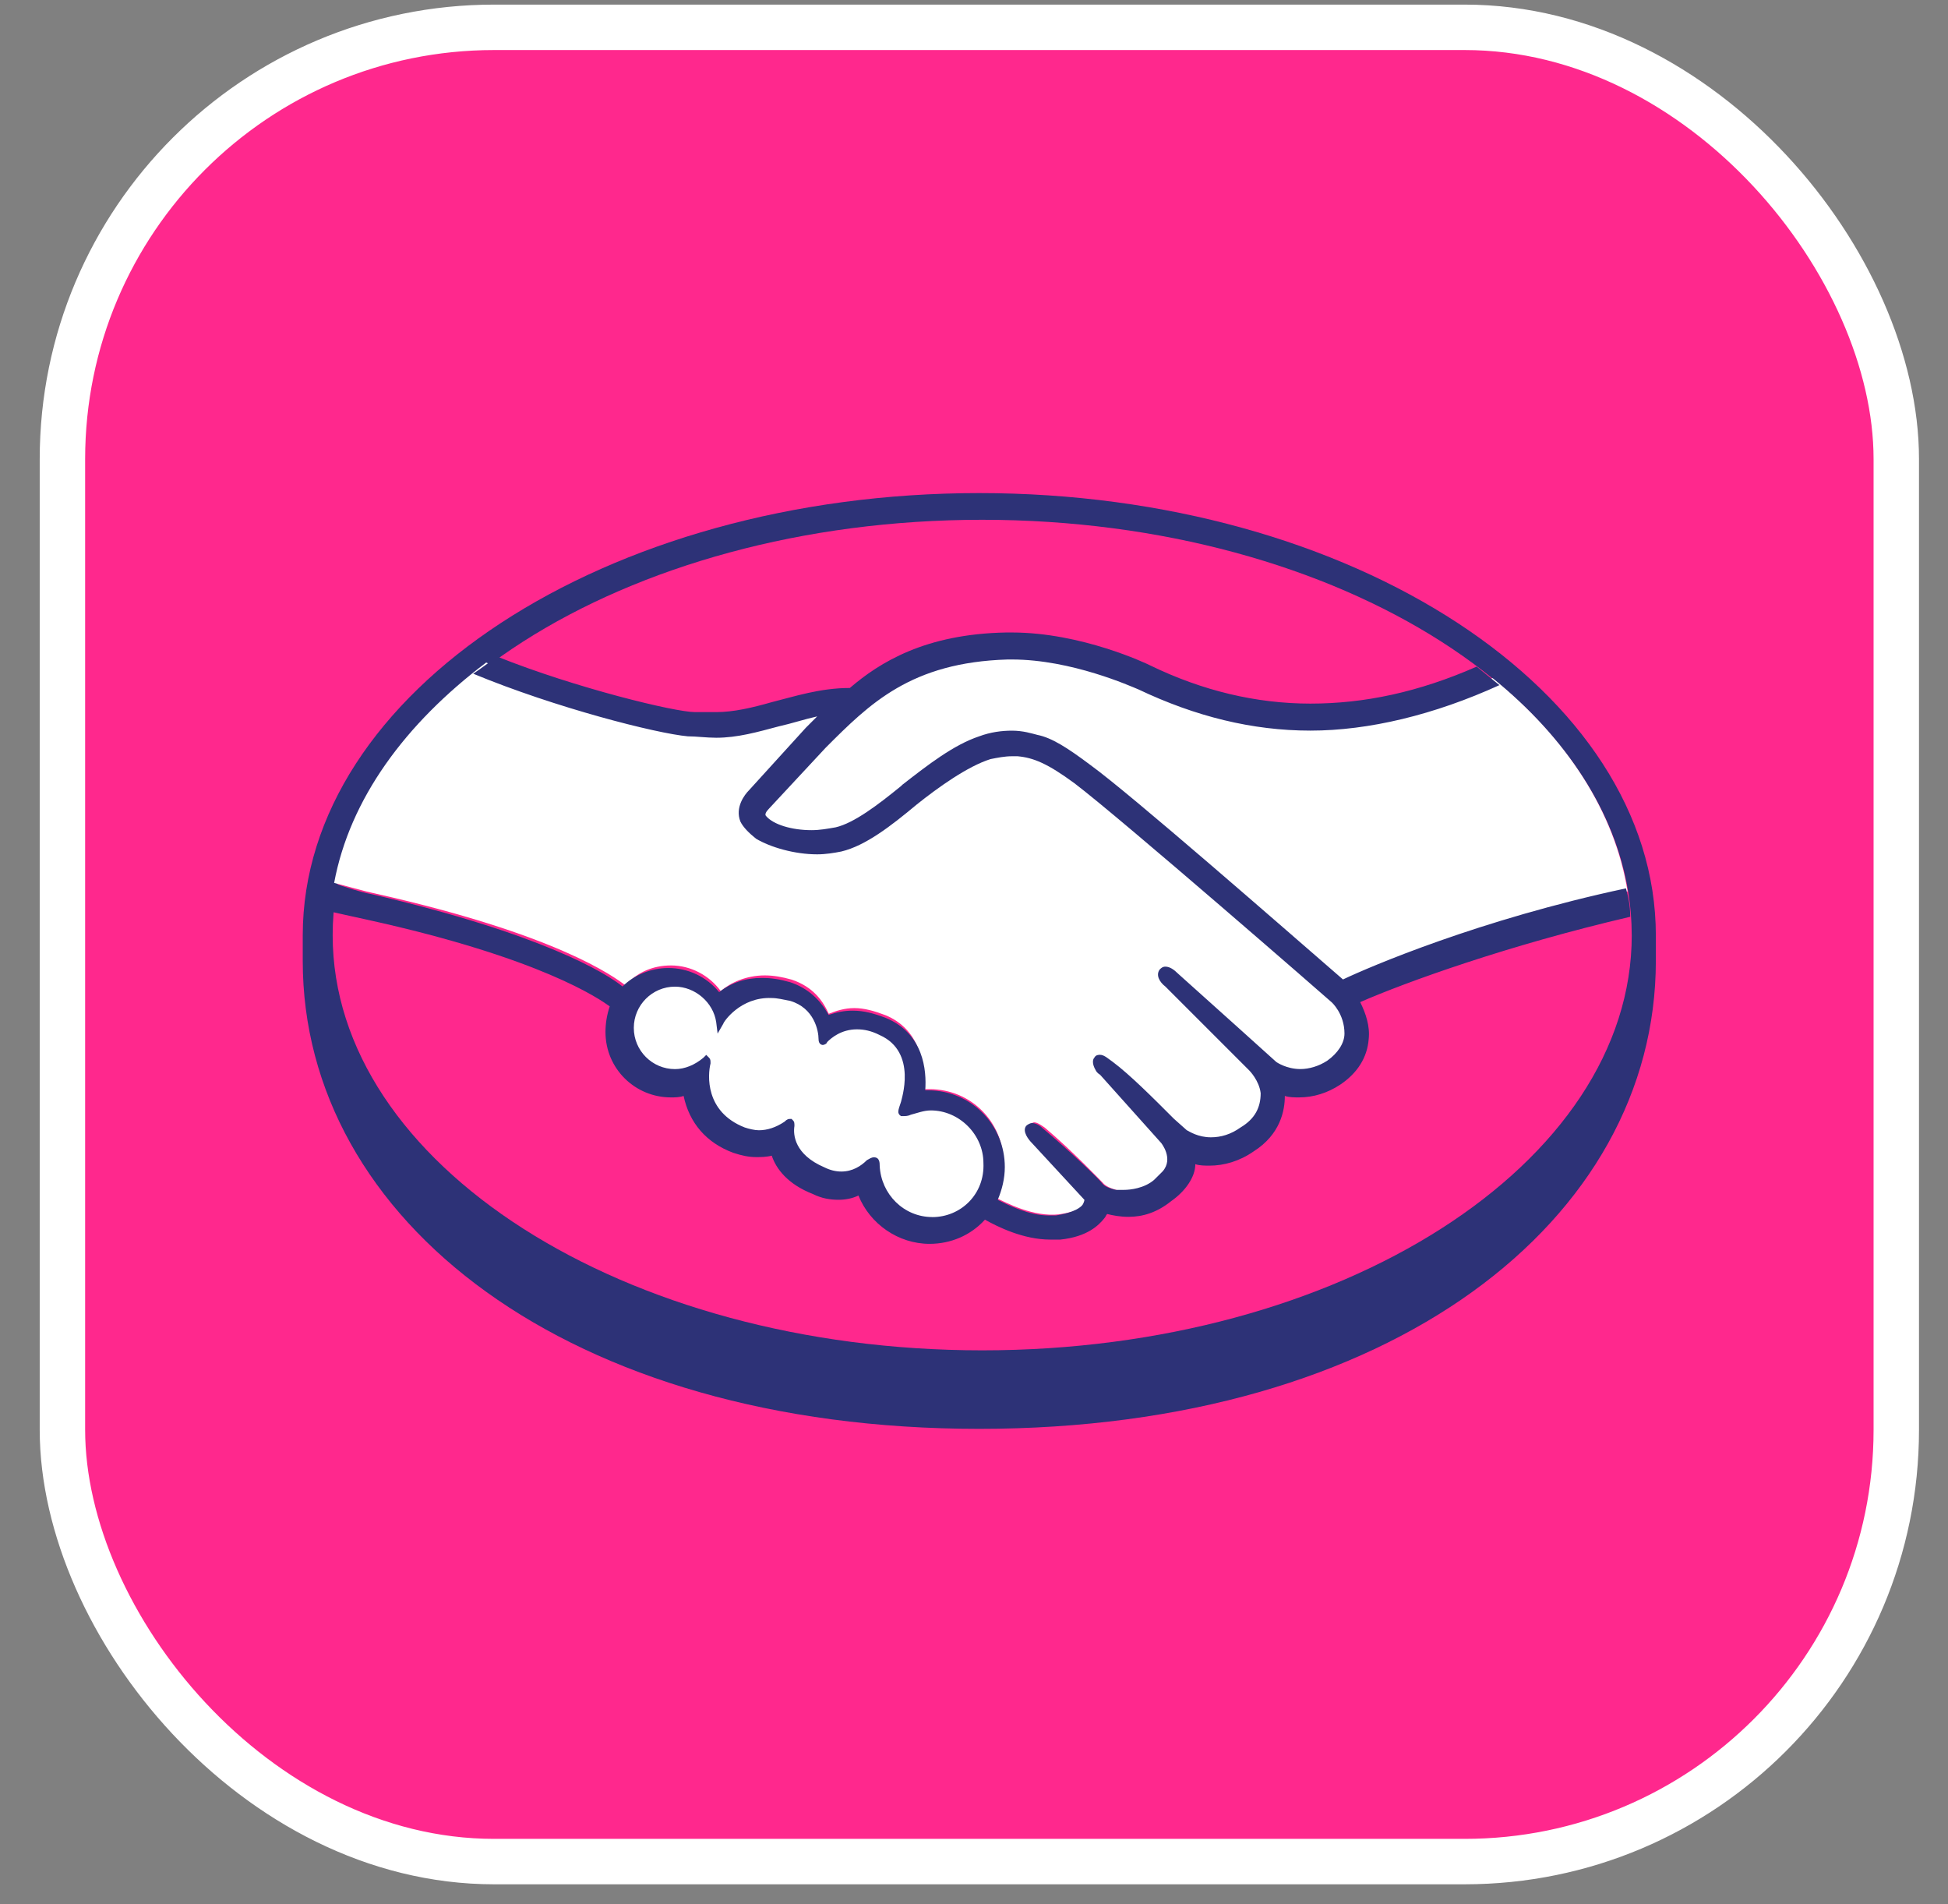
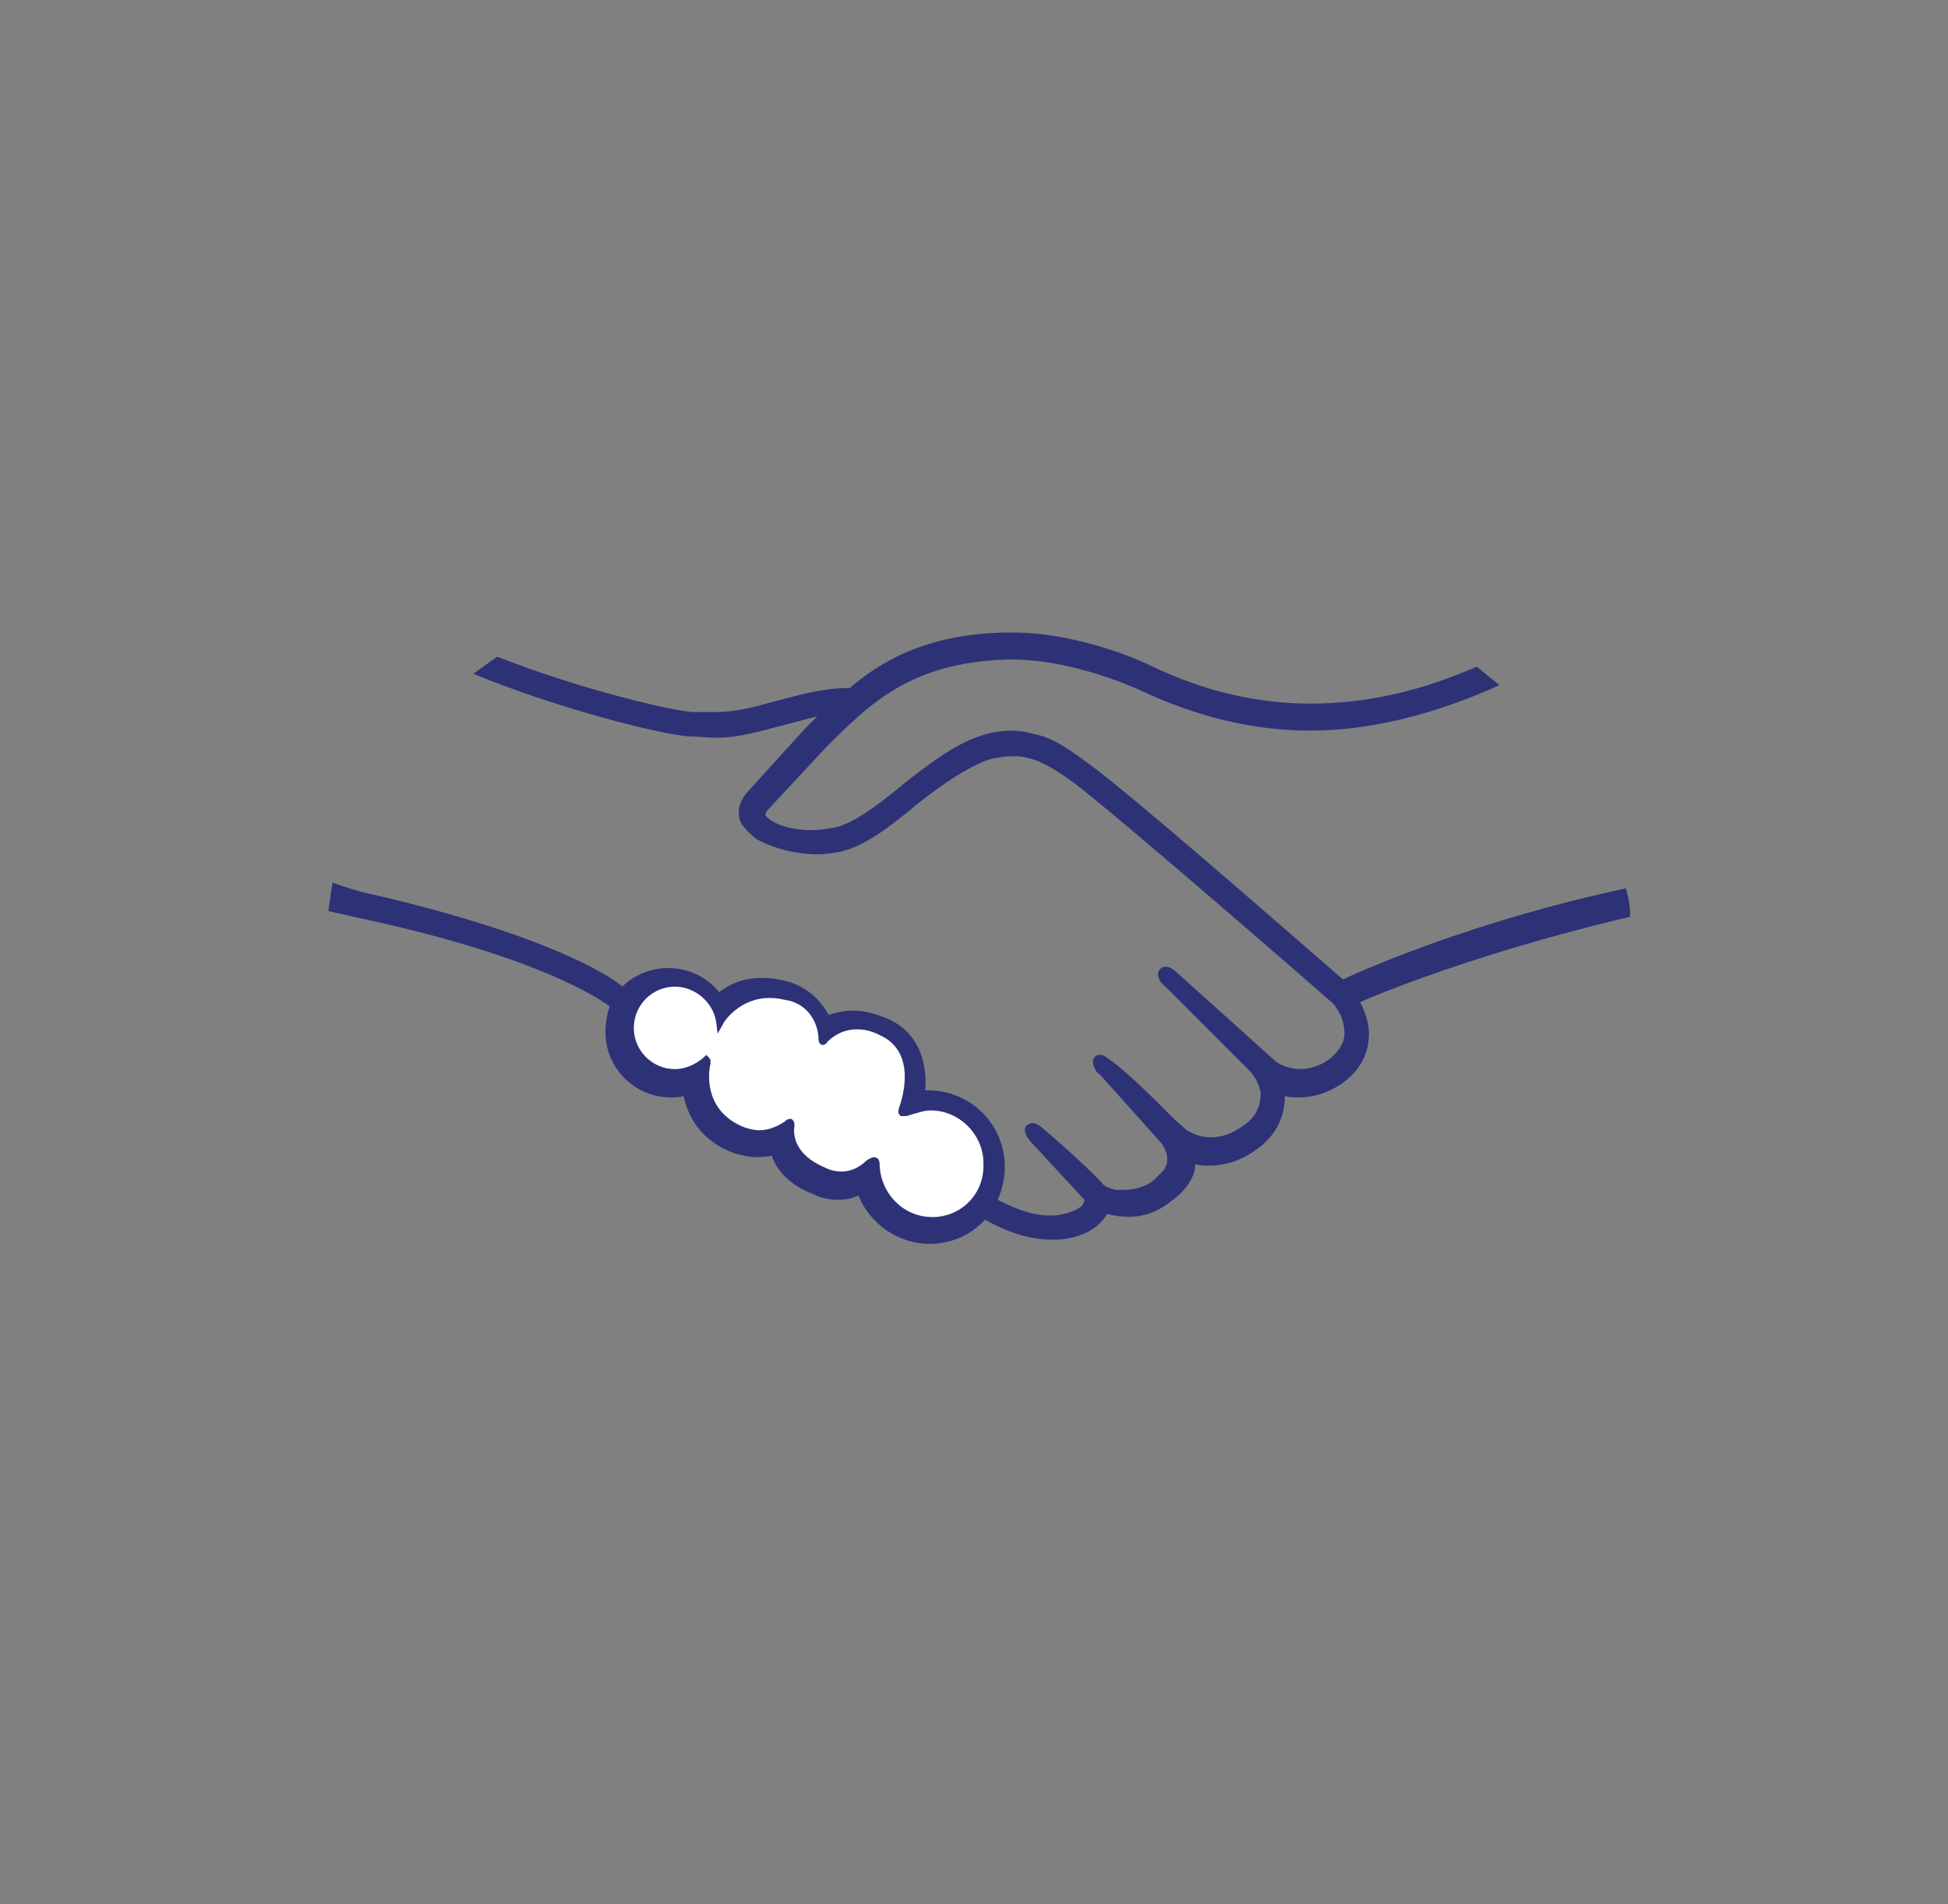
<svg xmlns="http://www.w3.org/2000/svg" width="44" height="43" viewBox="0 0 44 43" fill="none">
  <rect x="0" y="0" width="44" height="43" fill="#808080" stroke="none" />
-   <rect x="1.41" y="0.617" width="41.422" height="41.422" rx="9.75" fill="#FF288D" stroke="white" stroke-width="1.026" />
-   <path d="M37.401 21.123C37.401 15.631 30.563 11.135 22.119 11.135C13.676 11.135 6.838 15.631 6.838 21.123V21.701C6.838 27.547 12.809 32.267 22.119 32.267C31.43 32.267 37.401 27.547 37.401 21.701V21.123Z" fill="#2D3277" />
-   <path d="M36.857 21.117C36.857 26.287 30.275 30.494 22.185 30.494C14.095 30.494 7.514 26.287 7.514 21.117C7.514 15.946 14.095 11.738 22.185 11.738C30.275 11.738 36.856 15.945 36.856 21.116L36.857 21.117Z" fill="#FF288D" />
-   <path d="M17.308 18.171C17.308 18.171 17.147 18.332 17.244 18.46C17.469 18.749 18.175 18.91 18.913 18.749C19.331 18.653 19.909 18.203 20.422 17.786C21 17.336 21.578 16.854 22.156 16.694C22.766 16.501 23.151 16.597 23.408 16.661C23.697 16.758 24.018 16.95 24.563 17.336C25.559 18.074 29.603 21.608 30.31 22.218C30.856 21.96 33.36 20.901 36.763 20.13C36.474 18.332 35.382 16.661 33.713 15.313C31.401 16.276 28.544 16.79 25.751 15.441C25.751 15.441 24.242 14.735 22.733 14.767C20.518 14.831 19.587 15.762 18.56 16.79L17.308 18.171L17.308 18.171Z" fill="white" />
-   <path d="M30.147 22.605C30.115 22.573 25.396 18.462 24.337 17.659C23.727 17.209 23.374 17.081 23.02 17.017C22.828 16.985 22.571 17.017 22.378 17.081C21.896 17.209 21.223 17.659 20.645 18.108C20.035 18.59 19.489 19.04 18.975 19.136C18.301 19.297 17.498 19.104 17.145 18.847C16.984 18.751 16.888 18.622 16.824 18.494C16.696 18.172 16.953 17.915 16.985 17.884L18.269 16.47L18.719 16.021C18.301 16.085 17.916 16.181 17.531 16.278C17.049 16.406 16.6 16.535 16.15 16.535C15.958 16.535 14.93 16.374 14.738 16.31C13.55 15.989 12.522 15.668 10.982 14.961C9.152 16.342 7.9 18.044 7.547 19.939C7.804 20.003 8.253 20.132 8.414 20.164C12.587 21.095 13.871 22.059 14.128 22.252C14.385 21.963 14.738 21.802 15.155 21.802C15.605 21.802 16.022 22.027 16.279 22.38C16.504 22.188 16.857 22.027 17.274 22.027C17.467 22.027 17.659 22.059 17.884 22.123C18.366 22.284 18.59 22.605 18.719 22.894C18.879 22.83 19.072 22.765 19.297 22.765C19.521 22.765 19.746 22.829 20.003 22.926C20.773 23.247 20.902 24.018 20.837 24.596H20.998C21.929 24.596 22.668 25.335 22.668 26.267C22.668 26.556 22.604 26.813 22.475 27.038C22.732 27.166 23.342 27.487 23.92 27.423C24.369 27.359 24.53 27.23 24.594 27.134C24.627 27.07 24.691 27.005 24.627 26.941L23.439 25.624C23.439 25.624 23.246 25.432 23.31 25.367C23.374 25.303 23.503 25.4 23.599 25.464C24.209 25.977 24.915 26.716 24.915 26.716C24.915 26.716 24.979 26.812 25.236 26.877C25.461 26.909 25.878 26.877 26.167 26.652C26.231 26.588 26.328 26.523 26.36 26.459C26.648 26.074 26.327 25.688 26.327 25.688L24.947 24.147C24.947 24.147 24.755 23.954 24.819 23.89C24.883 23.825 25.011 23.922 25.107 23.986C25.557 24.339 26.166 24.982 26.745 25.559C26.873 25.656 27.387 25.977 28.061 25.527C28.478 25.238 28.575 24.917 28.543 24.66C28.511 24.339 28.254 24.082 28.254 24.082L26.392 22.186C26.392 22.186 26.199 22.026 26.263 21.929C26.327 21.865 26.456 21.962 26.552 22.026C27.162 22.539 28.767 24.017 28.767 24.017C28.8 24.017 29.346 24.434 30.052 23.985C30.309 23.824 30.469 23.6 30.469 23.31C30.501 22.893 30.148 22.604 30.148 22.604L30.147 22.605Z" fill="white" />
  <path d="M21.062 25.012C20.773 25.012 20.452 25.173 20.42 25.173C20.388 25.173 20.42 25.044 20.452 24.98C20.485 24.916 20.87 23.759 19.939 23.342C19.233 23.021 18.783 23.374 18.655 23.535C18.623 23.567 18.591 23.567 18.591 23.535C18.591 23.342 18.495 22.764 17.853 22.571C16.953 22.282 16.408 22.925 16.247 23.149C16.183 22.636 15.766 22.25 15.22 22.25C14.642 22.25 14.193 22.7 14.193 23.277C14.193 23.855 14.643 24.305 15.22 24.305C15.509 24.305 15.734 24.209 15.926 24.016V24.048C15.894 24.305 15.798 25.237 16.761 25.59C17.146 25.751 17.467 25.622 17.756 25.429C17.853 25.365 17.853 25.397 17.853 25.462C17.82 25.686 17.853 26.2 18.591 26.489C19.137 26.714 19.458 26.489 19.65 26.296C19.746 26.2 19.779 26.232 19.779 26.36C19.811 27.035 20.388 27.581 21.063 27.581C21.737 27.581 22.347 27.003 22.347 26.296C22.347 25.59 21.769 25.012 21.063 25.012H21.062Z" fill="white" />
  <path d="M30.336 22.12C28.891 20.867 25.552 17.945 24.622 17.27C24.108 16.885 23.755 16.66 23.434 16.596C23.305 16.564 23.113 16.5 22.856 16.5C22.631 16.5 22.374 16.532 22.117 16.628C21.539 16.821 20.962 17.27 20.384 17.72L20.351 17.752C19.838 18.17 19.292 18.587 18.875 18.683C18.682 18.716 18.522 18.747 18.329 18.747C17.88 18.747 17.462 18.619 17.302 18.426C17.27 18.394 17.302 18.33 17.366 18.265L18.65 16.885C19.645 15.889 20.576 14.958 22.759 14.893H22.856C24.204 14.893 25.552 15.503 25.713 15.568C26.997 16.178 28.281 16.499 29.598 16.499C30.914 16.499 32.391 16.145 33.868 15.472C33.707 15.343 33.514 15.183 33.354 15.054C32.038 15.632 30.818 15.889 29.598 15.889C28.378 15.889 27.158 15.6 25.97 15.022C25.906 14.989 24.429 14.283 22.856 14.283H22.728C20.898 14.316 19.87 14.958 19.196 15.536C18.522 15.536 17.945 15.728 17.43 15.857C16.981 15.985 16.564 16.081 16.179 16.081H15.697C15.247 16.081 13 15.536 11.234 14.829C11.042 14.958 10.881 15.086 10.689 15.214C12.551 15.985 14.83 16.564 15.536 16.628C15.729 16.628 15.953 16.66 16.178 16.66C16.66 16.66 17.109 16.531 17.591 16.403C17.88 16.339 18.169 16.242 18.458 16.178L18.201 16.435L16.916 17.848C16.82 17.944 16.596 18.233 16.724 18.554C16.788 18.683 16.916 18.811 17.077 18.94C17.398 19.132 17.944 19.293 18.458 19.293C18.65 19.293 18.843 19.261 19.003 19.229C19.549 19.1 20.127 18.651 20.705 18.169C21.186 17.784 21.86 17.302 22.374 17.142C22.535 17.11 22.695 17.078 22.856 17.078H22.985C23.338 17.11 23.659 17.239 24.269 17.688C25.328 18.491 30.048 22.602 30.079 22.634C30.079 22.634 30.368 22.891 30.368 23.34C30.368 23.565 30.207 23.79 29.983 23.95C29.791 24.078 29.566 24.142 29.373 24.142C29.052 24.142 28.828 23.982 28.828 23.982C28.828 23.982 27.19 22.505 26.612 21.99C26.516 21.894 26.42 21.829 26.323 21.829C26.259 21.829 26.227 21.862 26.195 21.893C26.099 22.022 26.195 22.182 26.323 22.279L28.218 24.174C28.218 24.174 28.442 24.398 28.475 24.687C28.475 25.009 28.346 25.266 28.025 25.458C27.8 25.619 27.576 25.683 27.351 25.683C27.062 25.683 26.869 25.555 26.805 25.522L26.516 25.265C26.035 24.783 25.521 24.269 25.136 23.981C25.04 23.916 24.944 23.82 24.847 23.82C24.815 23.82 24.751 23.82 24.719 23.884C24.686 23.916 24.655 24.012 24.751 24.173C24.783 24.237 24.847 24.269 24.847 24.269L26.228 25.811C26.228 25.811 26.516 26.164 26.26 26.453L26.196 26.517L26.067 26.645C25.843 26.838 25.522 26.87 25.393 26.87H25.201C25.072 26.838 24.976 26.806 24.912 26.742C24.848 26.645 24.141 25.971 23.563 25.489C23.499 25.425 23.402 25.361 23.306 25.361C23.274 25.361 23.21 25.393 23.178 25.425C23.081 25.553 23.242 25.746 23.306 25.81L24.494 27.095C24.494 27.095 24.494 27.127 24.462 27.191C24.43 27.255 24.269 27.384 23.852 27.448H23.691C23.242 27.448 22.792 27.223 22.536 27.095C22.632 26.87 22.696 26.613 22.696 26.356C22.696 25.393 21.926 24.622 20.963 24.622H20.899C20.931 24.172 20.867 23.337 20 22.984C19.743 22.887 19.518 22.823 19.262 22.823C19.069 22.823 18.908 22.855 18.716 22.919C18.523 22.566 18.234 22.309 17.849 22.181C17.624 22.117 17.432 22.084 17.207 22.084C16.854 22.084 16.532 22.181 16.244 22.405C15.961 22.057 15.536 21.857 15.088 21.86C14.703 21.86 14.318 22.02 14.061 22.277C13.708 21.988 12.264 21.089 8.379 20.189C8.187 20.157 7.769 20.028 7.512 19.932C7.48 20.125 7.448 20.349 7.416 20.574C7.416 20.574 8.122 20.735 8.283 20.767C12.232 21.634 13.548 22.565 13.772 22.726C13.708 22.919 13.676 23.111 13.676 23.304C13.676 24.139 14.351 24.782 15.153 24.782C15.249 24.782 15.345 24.782 15.441 24.749C15.57 25.359 15.955 25.809 16.565 26.034C16.758 26.098 16.919 26.13 17.079 26.13C17.175 26.13 17.304 26.13 17.432 26.098C17.528 26.387 17.785 26.74 18.363 26.965C18.555 27.061 18.748 27.094 18.941 27.094C19.102 27.094 19.262 27.061 19.39 26.997C19.648 27.64 20.29 28.089 20.996 28.089C21.477 28.089 21.926 27.897 22.247 27.543C22.536 27.704 23.114 27.993 23.724 27.993H23.949C24.559 27.929 24.816 27.672 24.944 27.511C24.976 27.479 24.976 27.447 25.008 27.415C25.137 27.447 25.297 27.479 25.49 27.479C25.811 27.479 26.132 27.383 26.453 27.125C26.774 26.901 26.999 26.579 26.999 26.29C27.095 26.323 27.224 26.323 27.32 26.323C27.641 26.323 27.994 26.226 28.315 26.002C28.925 25.616 29.021 25.07 29.021 24.749C29.117 24.782 29.246 24.782 29.342 24.782C29.663 24.782 29.984 24.685 30.273 24.493C30.658 24.235 30.883 23.883 30.915 23.465C30.947 23.176 30.851 22.887 30.723 22.63C31.75 22.181 34.061 21.346 36.822 20.703C36.822 20.479 36.79 20.286 36.726 20.061C33.42 20.767 30.947 21.828 30.337 22.117L30.336 22.12ZM21.058 27.484C20.416 27.484 19.902 26.97 19.87 26.328C19.87 26.264 19.87 26.135 19.742 26.135C19.678 26.135 19.645 26.167 19.581 26.199C19.452 26.328 19.26 26.456 19.003 26.456C18.874 26.456 18.746 26.424 18.618 26.36C17.944 26.071 17.912 25.621 17.944 25.429C17.944 25.365 17.944 25.332 17.911 25.3L17.879 25.268H17.847C17.814 25.268 17.783 25.268 17.718 25.332C17.526 25.46 17.333 25.524 17.14 25.524C17.044 25.524 16.915 25.492 16.819 25.46C15.92 25.107 15.985 24.272 16.049 24.015C16.049 23.951 16.049 23.919 16.016 23.886L15.952 23.822L15.888 23.886C15.696 24.047 15.471 24.143 15.246 24.143C14.733 24.143 14.316 23.726 14.316 23.212C14.316 22.699 14.733 22.281 15.246 22.281C15.696 22.281 16.113 22.635 16.177 23.084L16.209 23.341L16.338 23.117C16.338 23.084 16.723 22.507 17.43 22.538C17.558 22.538 17.686 22.571 17.847 22.602C18.392 22.763 18.489 23.277 18.489 23.47C18.489 23.598 18.585 23.598 18.585 23.598C18.617 23.598 18.681 23.566 18.681 23.534C18.777 23.438 19.002 23.245 19.356 23.245C19.516 23.245 19.677 23.277 19.869 23.374C20.736 23.759 20.351 24.851 20.351 24.883C20.287 25.076 20.255 25.14 20.351 25.204H20.415C20.447 25.204 20.511 25.204 20.576 25.172C20.704 25.14 20.864 25.076 21.025 25.076C21.667 25.076 22.213 25.622 22.213 26.264C22.245 26.97 21.7 27.485 21.058 27.485L21.058 27.484Z" fill="#2D3277" />
</svg>